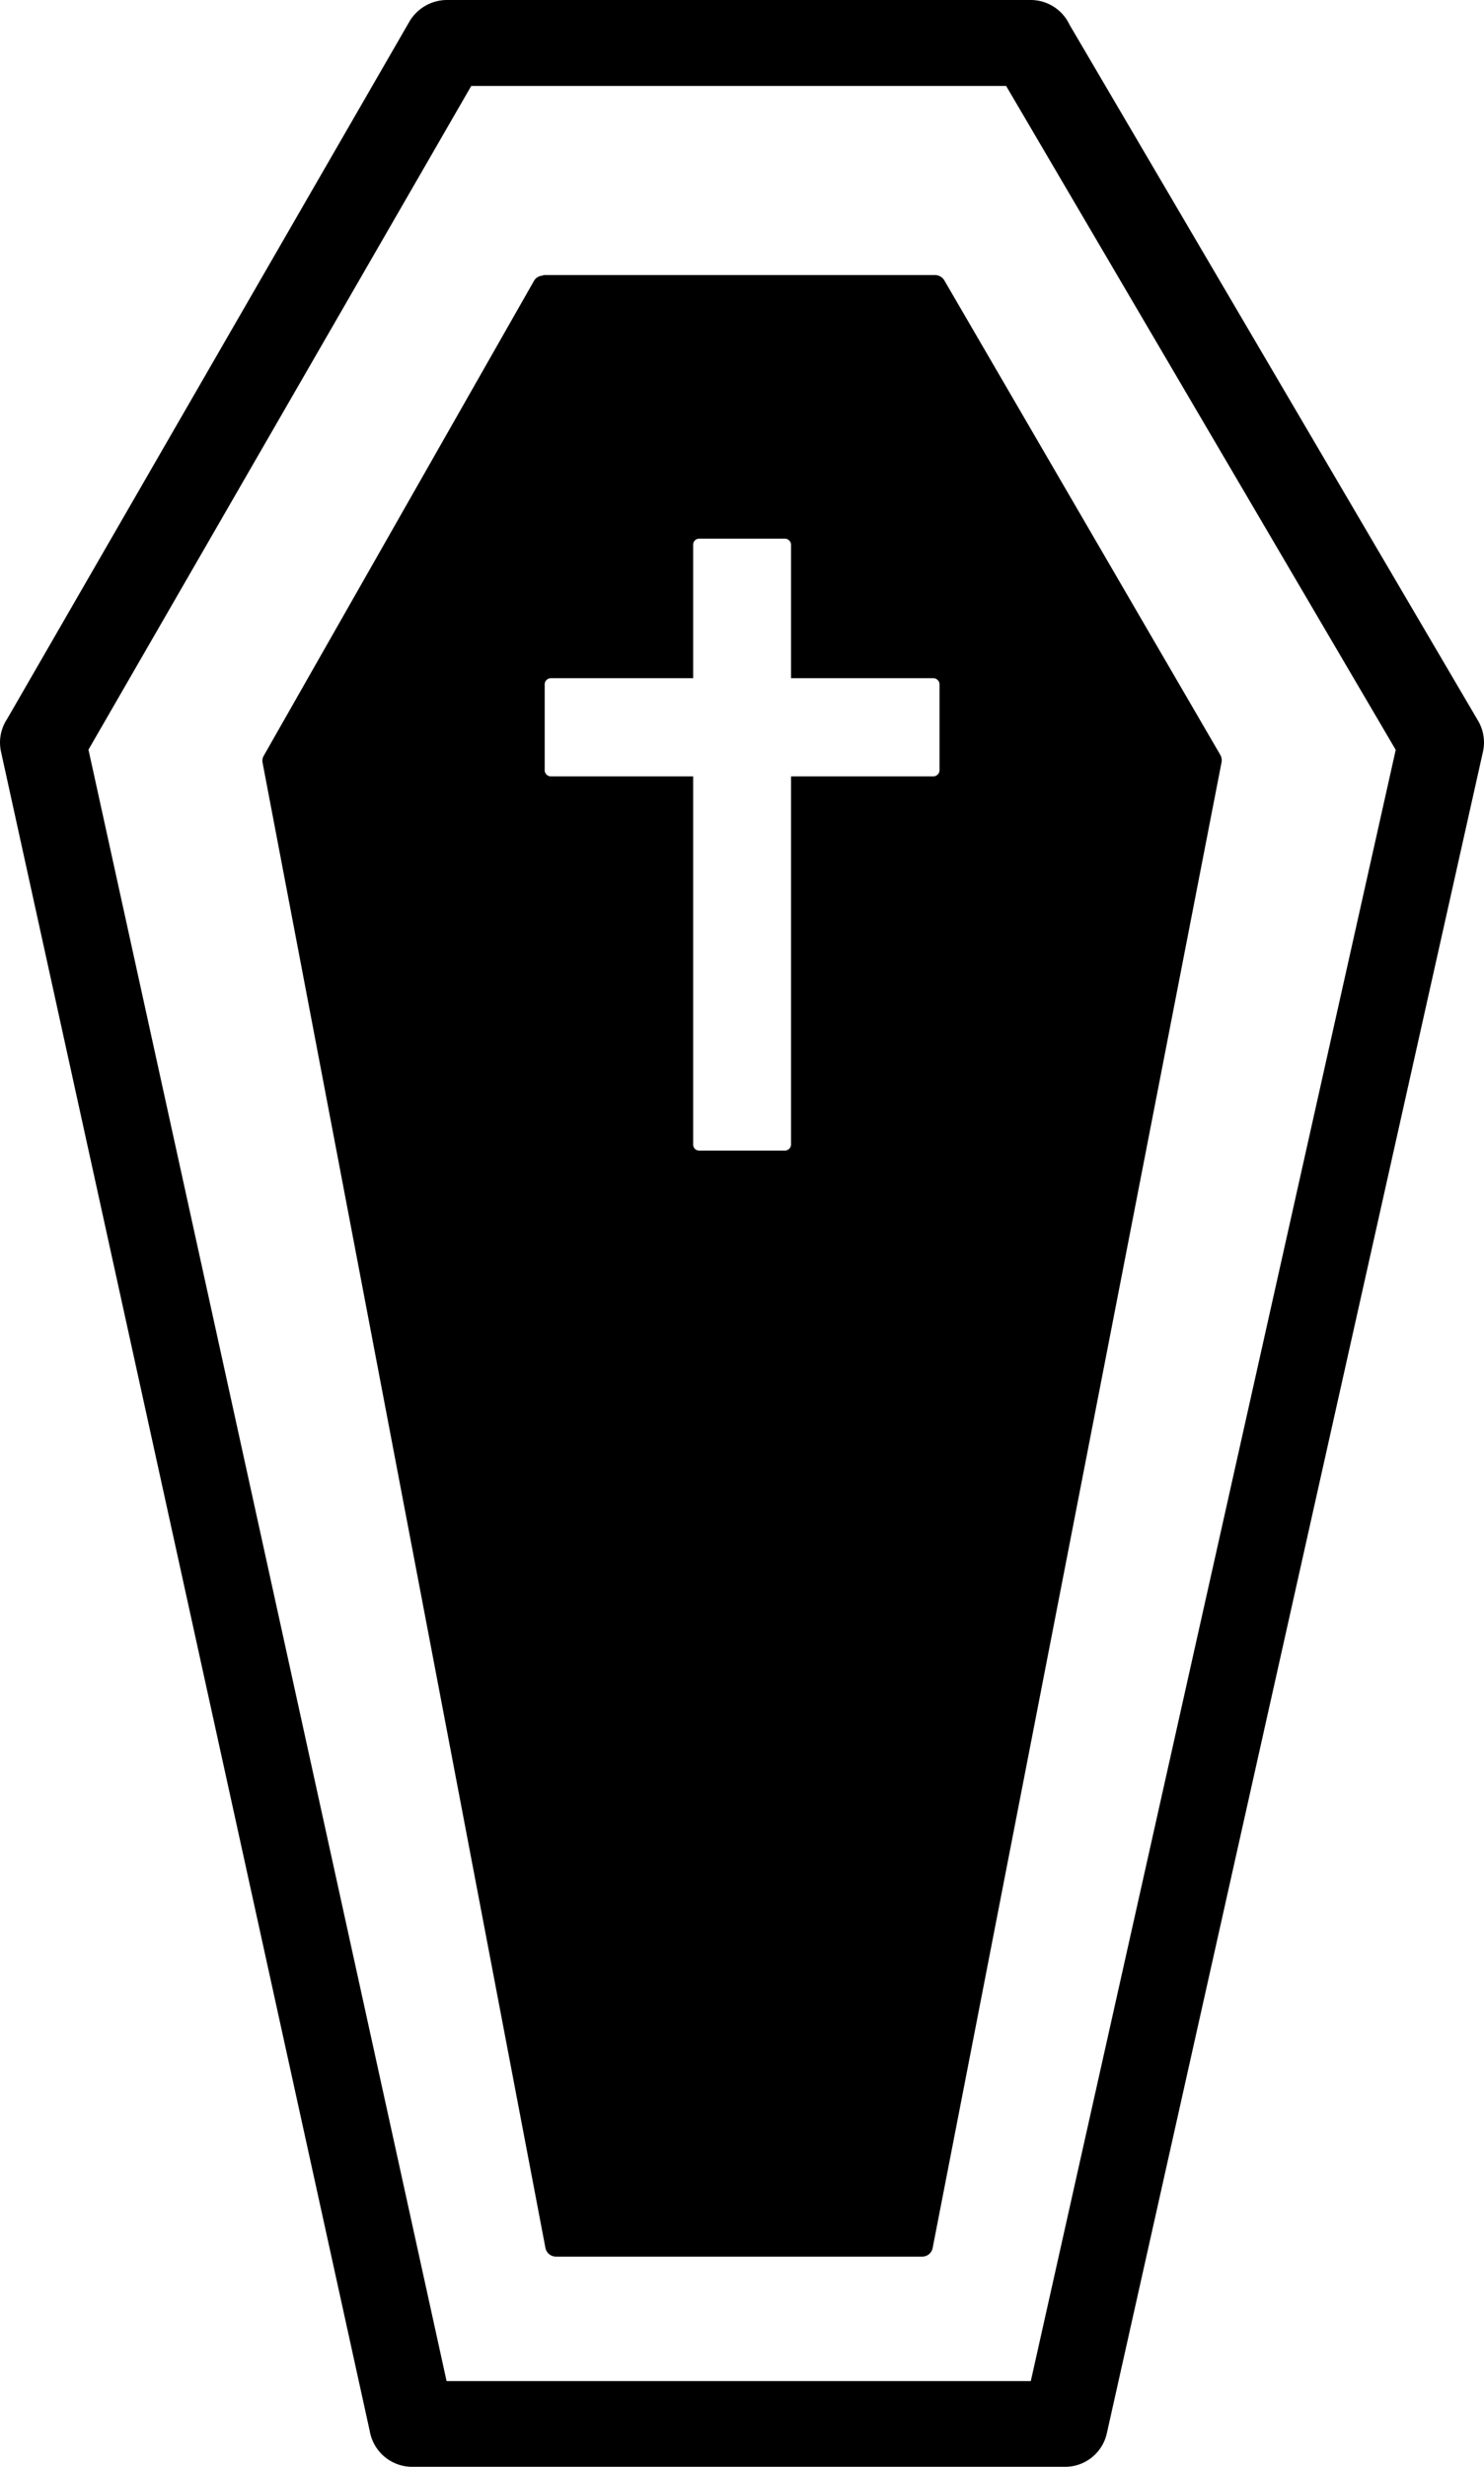
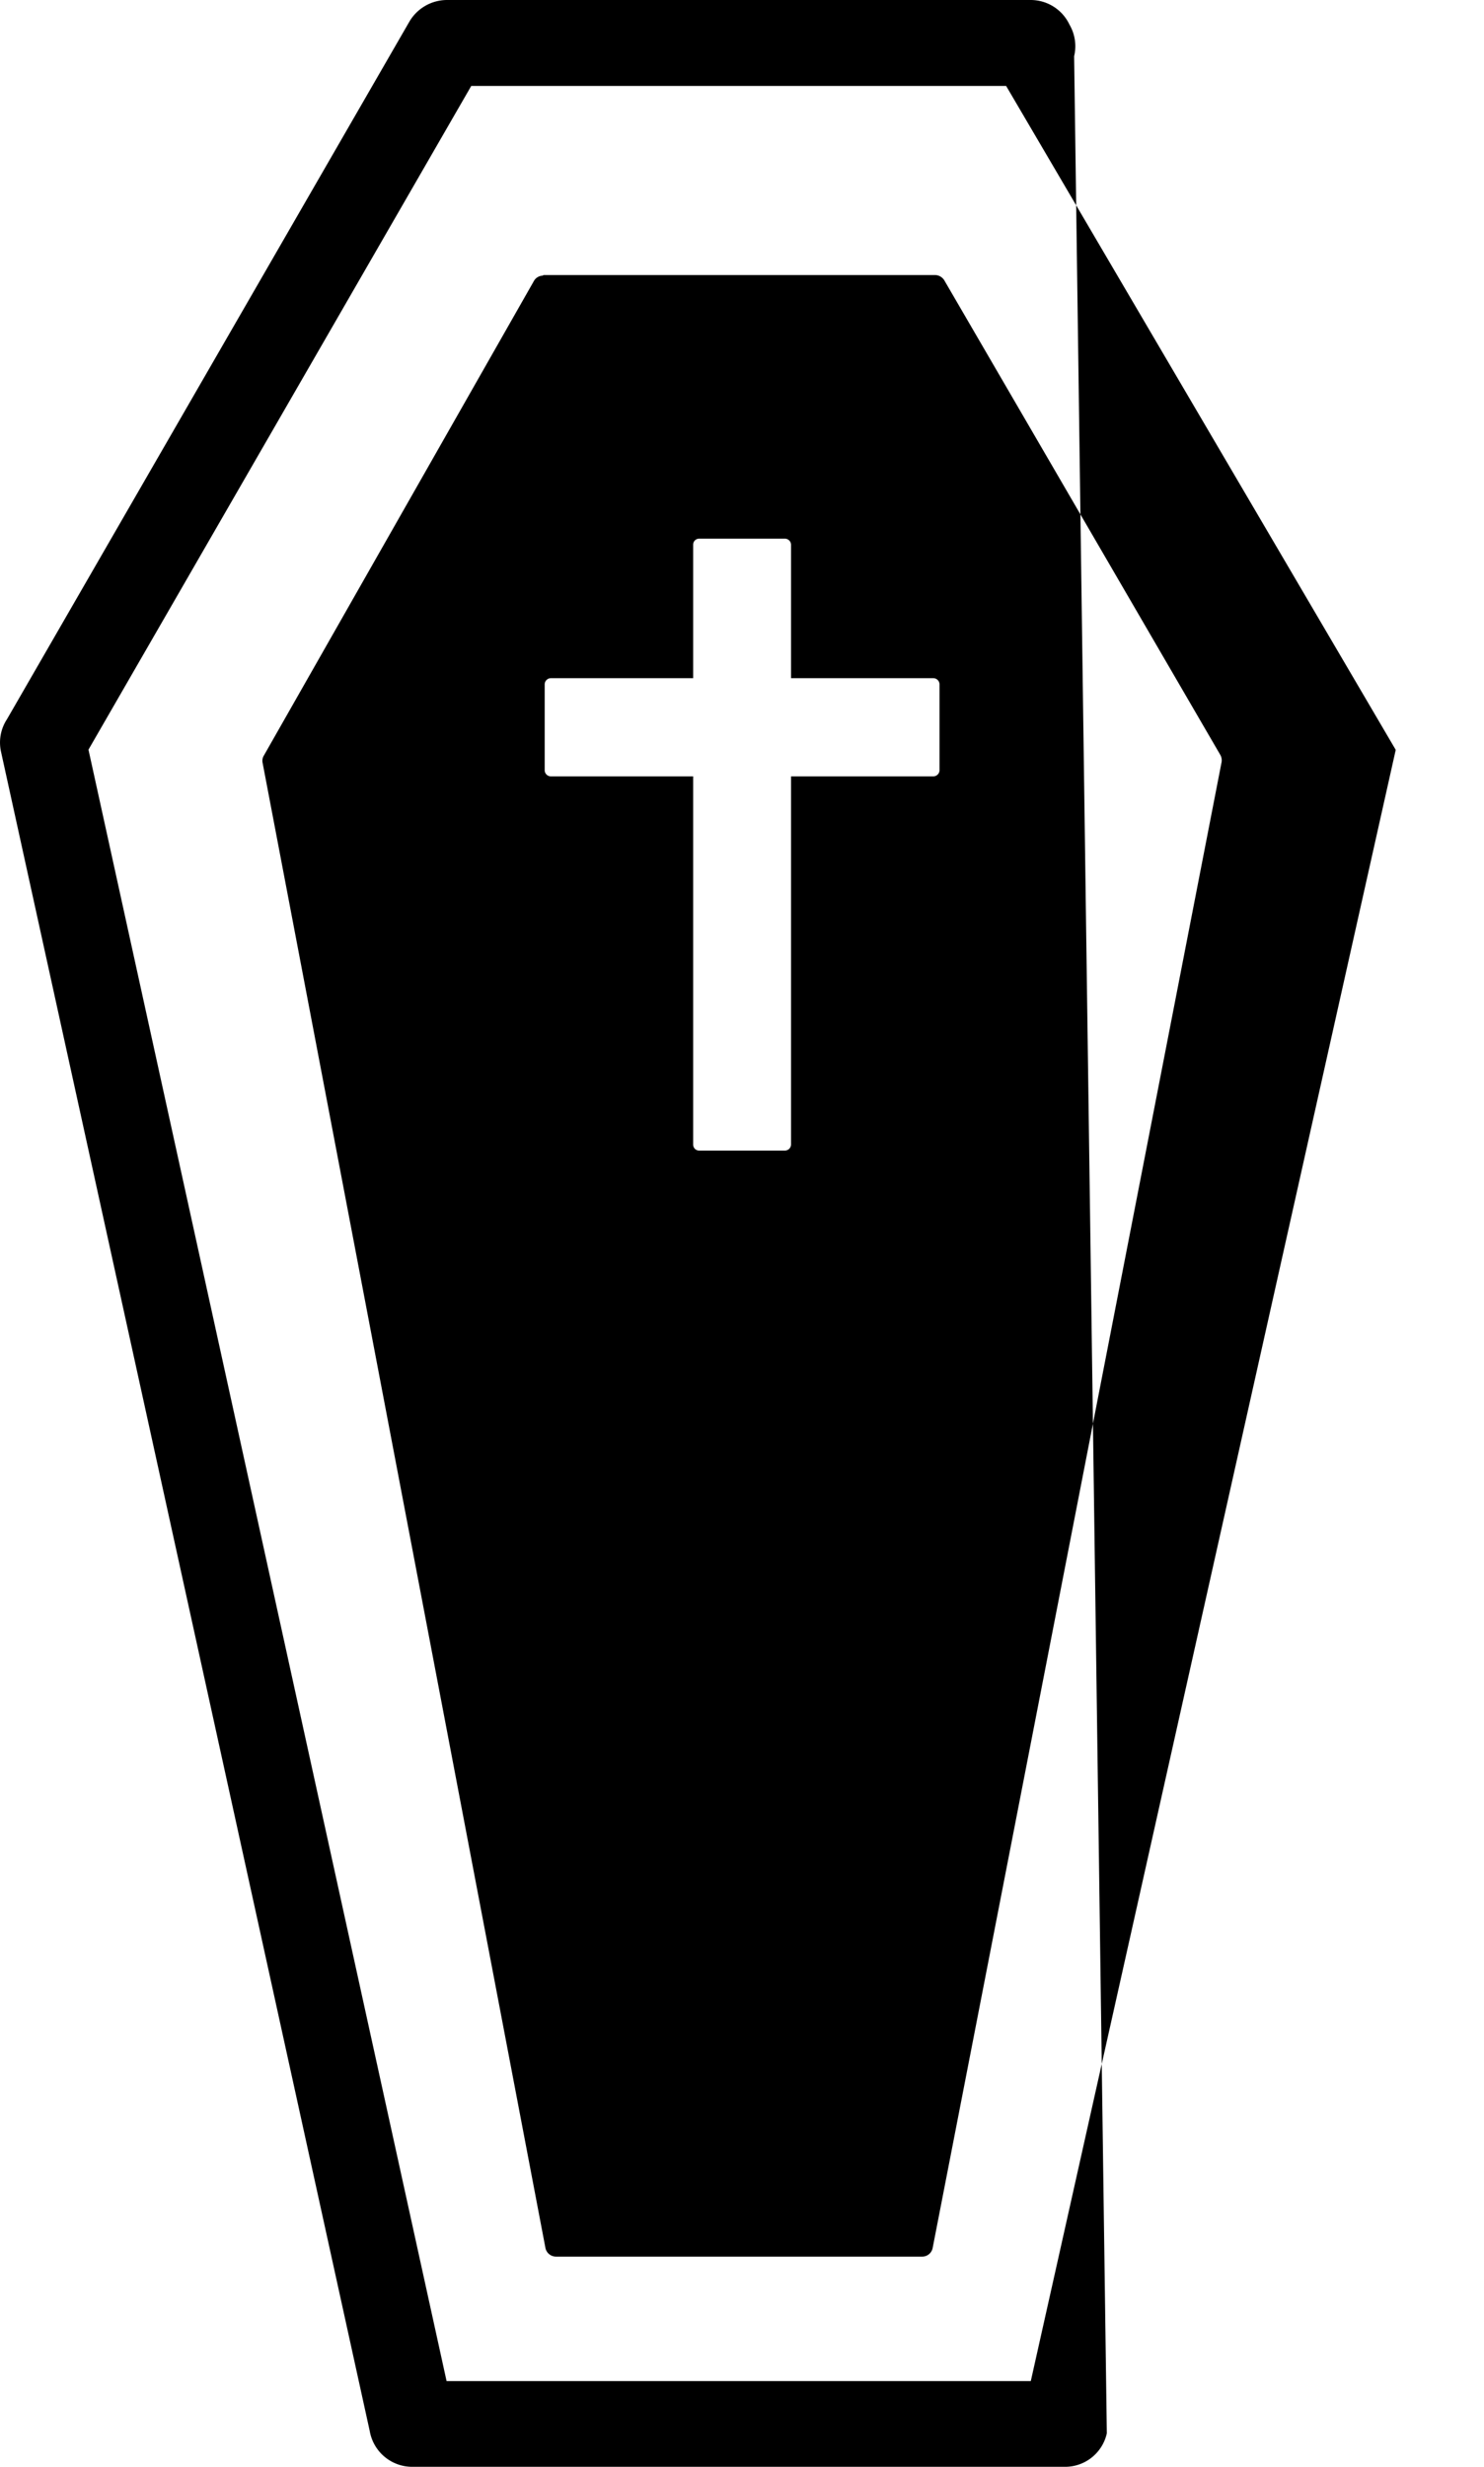
<svg xmlns="http://www.w3.org/2000/svg" id="Layer_1" data-name="Layer 1" viewBox="0 0 73.97 122.88">
  <defs>
    <style>.cls-1{fill-rule:evenodd;}</style>
  </defs>
  <title>coffin</title>
-   <path class="cls-1" d="M22.26,0H51.37a2.14,2.14,0,0,1,1.94,1.23L73.68,35.91a2.13,2.13,0,0,1,.23,1.57L55.17,121.2a2.13,2.13,0,0,1-2.08,1.67H20.54a2.15,2.15,0,0,1-2.11-1.78L.05,37.44a2.12,2.12,0,0,1,.3-1.62L20.41,1.07A2.18,2.18,0,0,1,22.26,0Zm4.81,13.7H46.61a.55.55,0,0,1,.48.3L60.82,37.59a.55.55,0,0,1,.07.37l-14.4,74a.53.53,0,0,1-.52.44H27.72a.54.54,0,0,1-.54-.47L13.09,38a.5.5,0,0,1,.07-.38L26.61,14a.52.52,0,0,1,.46-.27ZM50.15,4.28H23.49L4.41,37.34,22.26,118.6H51.38L69.57,37.35,50.15,4.28ZM34.85,26.83h4.28a.31.31,0,0,1,.3.31v6.64h7.09a.31.31,0,0,1,.31.31v4.28a.31.31,0,0,1-.31.3H39.43V57a.31.31,0,0,1-.3.31H34.85a.3.3,0,0,1-.3-.31V38.67h-7.1a.31.31,0,0,1-.3-.3V34.09a.31.31,0,0,1,.3-.31h7.1V27.14a.3.3,0,0,1,.3-.31Z" />
+   <path class="cls-1" d="M22.26,0H51.37a2.14,2.14,0,0,1,1.94,1.23a2.13,2.13,0,0,1,.23,1.57L55.17,121.2a2.13,2.13,0,0,1-2.08,1.67H20.54a2.15,2.15,0,0,1-2.11-1.78L.05,37.44a2.12,2.12,0,0,1,.3-1.62L20.41,1.07A2.18,2.18,0,0,1,22.26,0Zm4.81,13.7H46.61a.55.55,0,0,1,.48.3L60.82,37.59a.55.55,0,0,1,.07.37l-14.4,74a.53.53,0,0,1-.52.44H27.72a.54.54,0,0,1-.54-.47L13.09,38a.5.5,0,0,1,.07-.38L26.61,14a.52.52,0,0,1,.46-.27ZM50.15,4.28H23.49L4.41,37.34,22.26,118.6H51.38L69.57,37.35,50.15,4.28ZM34.85,26.83h4.28a.31.31,0,0,1,.3.31v6.64h7.09a.31.31,0,0,1,.31.31v4.28a.31.31,0,0,1-.31.3H39.43V57a.31.31,0,0,1-.3.31H34.85a.3.3,0,0,1-.3-.31V38.67h-7.1a.31.31,0,0,1-.3-.3V34.09a.31.31,0,0,1,.3-.31h7.1V27.14a.3.3,0,0,1,.3-.31Z" />
</svg>